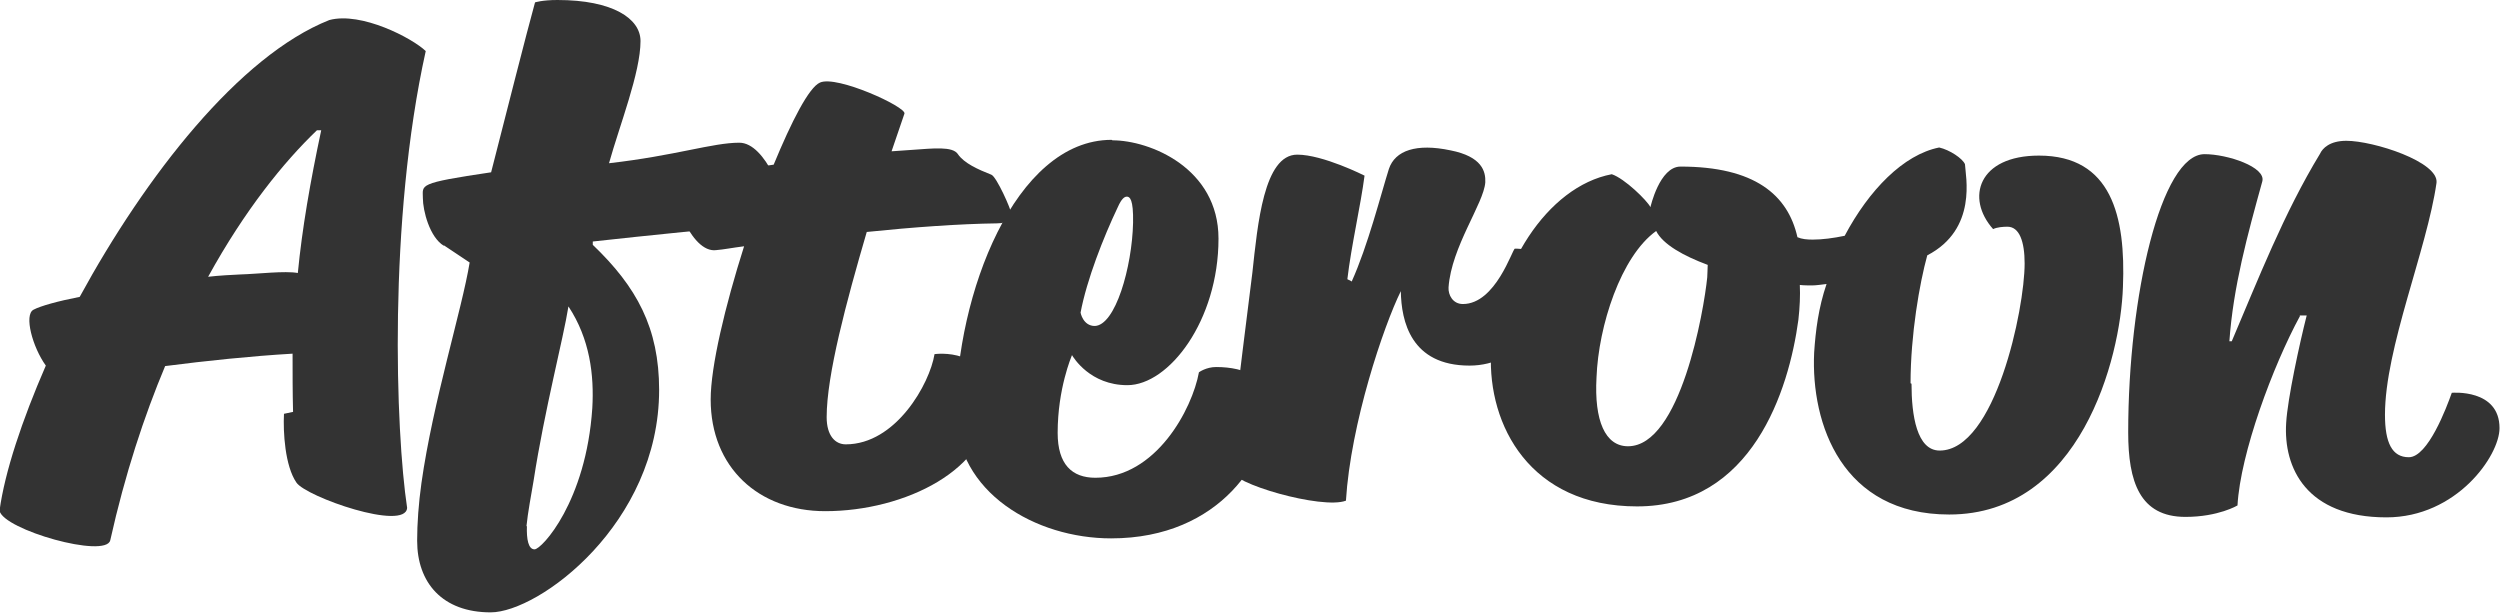
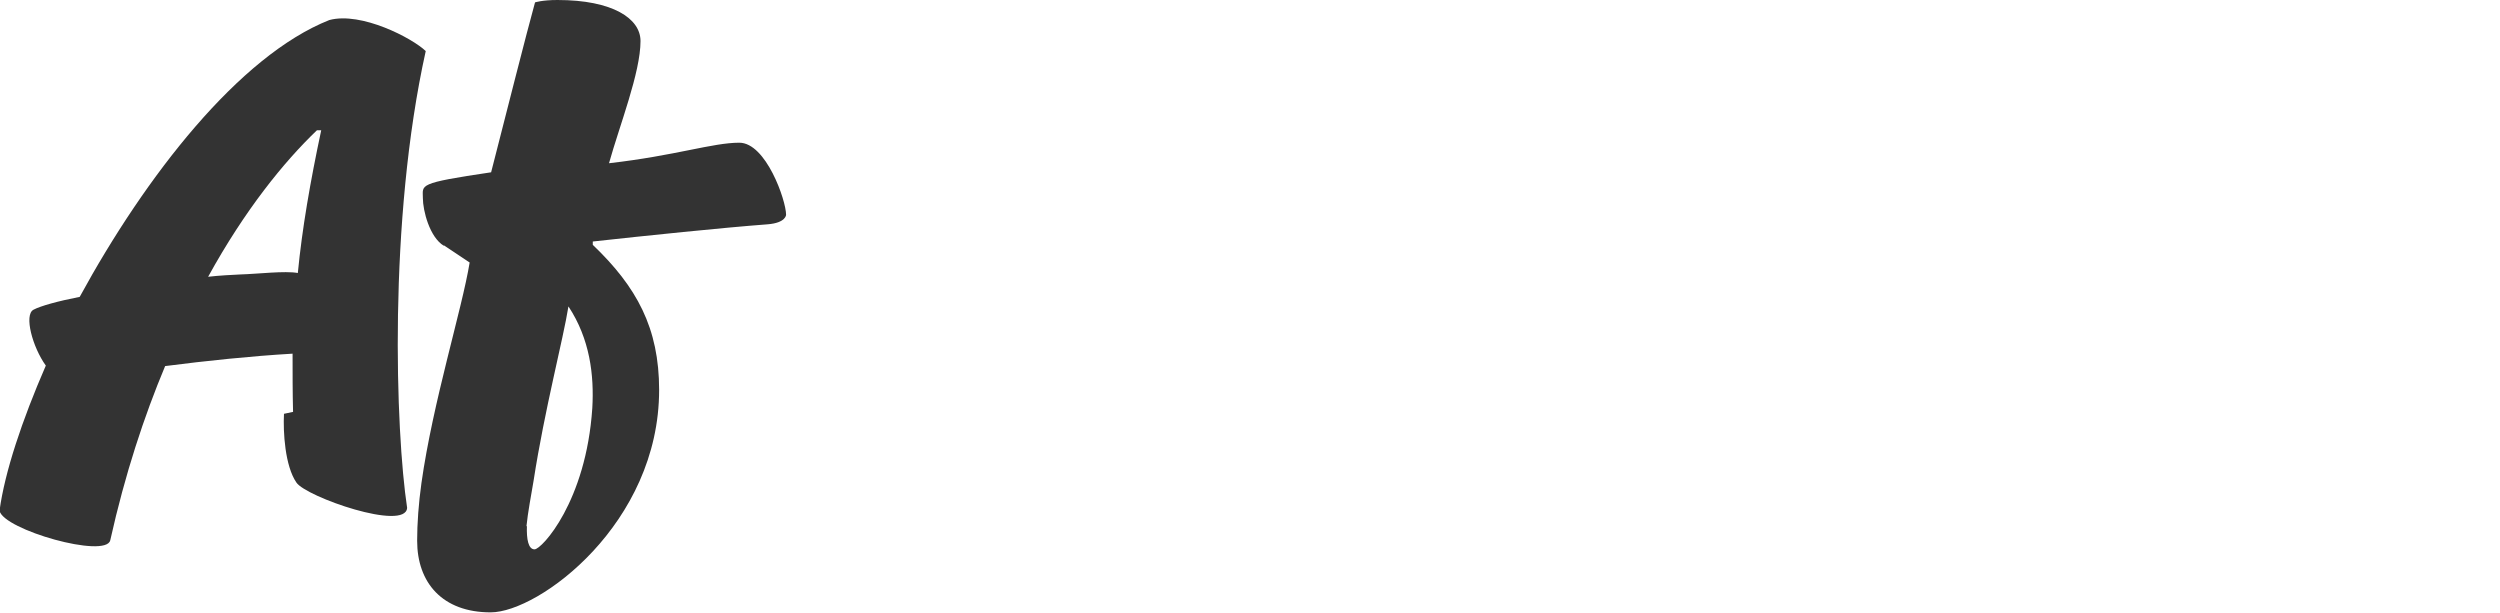
<svg xmlns="http://www.w3.org/2000/svg" id="_レイヤー_2" viewBox="0 0 52.38 12.84">
  <defs>
    <style>.cls-1{fill:#333;}</style>
  </defs>
  <g id="_レイヤー_2-2">
    <g>
      <path class="cls-1" d="M6.14,8.62c-.01-.39-.01-.79-.01-1.21-.86,.05-1.82,.15-2.67,.26-.44,1.05-.84,2.26-1.15,3.65-.09,.39-2.24-.22-2.32-.62,.11-.81,.47-1.89,.97-3.04-.28-.39-.46-1.06-.26-1.17,.15-.08,.51-.18,.97-.27C3.05,3.69,5.01,1.17,6.9,.42c.67-.18,1.74,.38,2.02,.65-.79,3.56-.63,7.98-.39,9.57-.03,.5-2.12-.23-2.32-.53-.24-.35-.28-1.06-.26-1.44l.19-.04Zm-1.79-2.82c.26-.03,.5-.04,.69-.05,.36-.01,.93-.08,1.2-.03,.09-.93,.26-1.91,.49-2.99h-.09c-.69,.66-1.51,1.67-2.28,3.07Z" />
      <path class="cls-1" d="M9.3,5.15c-.3-.18-.44-.74-.44-1,0-.28-.13-.31,1.43-.54,.3-1.17,.74-2.91,.92-3.56,0,0,.15-.05,.47-.05,1.16,0,1.74,.39,1.74,.86,0,.66-.44,1.77-.66,2.56,1.4-.16,2.17-.43,2.73-.43s.98,1.21,.98,1.51c0,0,0,.17-.39,.2-.93,.07-2.57,.24-3.66,.36v.07c.92,.88,1.39,1.74,1.39,3.04,0,2.8-2.52,4.66-3.53,4.66s-1.54-.62-1.54-1.5c0-.36,.03-.78,.09-1.21,.24-1.7,.85-3.64,1.01-4.62l-.54-.36Zm1.74,5.87c-.01,.28,.03,.49,.16,.49,.15,0,1.08-1,1.21-2.96,.04-.69-.05-1.45-.5-2.13-.11,.69-.5,2.16-.73,3.65-.05,.3-.12,.66-.15,.96Z" />
-       <path class="cls-1" d="M14.27,3.85c.22-.12,1.02-.27,1.94-.4,.38-.92,.74-1.62,.97-1.72,.35-.16,1.81,.51,1.77,.65l-.27,.79,.43-.03c.44-.03,.85-.08,.96,.09,.13,.19,.42,.32,.7,.43,.11,.04,.42,.74,.42,.82,0,.09-.04,.2-.31,.2-.77,.01-1.75,.08-2.72,.18-.43,1.47-.84,3-.84,3.88,0,.39,.18,.57,.4,.57,1.05,0,1.76-1.27,1.86-1.89,0,0,1.17-.17,1.17,1.01,0,1.4-1.79,2.28-3.46,2.28-1.4,0-2.4-.92-2.4-2.34,0-.69,.3-1.95,.7-3.21-.24,.03-.44,.07-.58,.08-.54,.08-1.01-1.23-.74-1.39Z" />
-       <path class="cls-1" d="M23.31,2.94c.78,0,2.22,.58,2.22,2.06,0,1.72-1.04,3.07-1.91,3.07-.78,0-1.13-.58-1.16-.63-.01,.03-.3,.7-.3,1.63,0,.66,.3,.94,.79,.94,1.27,0,2.03-1.44,2.17-2.21,0,0,.15-.11,.36-.11,.62,0,1.13,.24,1.13,.79,0,1.09-1.02,2.8-3.33,2.8-1.58,0-3.25-.96-3.25-2.64,0-2.45,1.23-5.71,3.26-5.71Zm-.38,3.89c.44,0,.79-1.24,.81-2.16,.01-.5-.07-.55-.13-.55-.05,0-.11,.04-.19,.22-.3,.63-.65,1.52-.78,2.21,0,0,.05,.28,.3,.28Z" />
-       <path class="cls-1" d="M28.32,5.9c.34-.75,.61-1.82,.78-2.36,.13-.39,.58-.54,1.29-.39,.66,.13,.74,.44,.73,.67-.03,.44-.71,1.35-.77,2.2-.01,.16,.09,.35,.3,.35,.69,0,1.04-1.16,1.09-1.16,.08,0,.81-.01,.81,.62,0,.82-.7,1.83-1.76,1.83-1.23,0-1.43-.93-1.44-1.56-.36,.73-1.05,2.77-1.15,4.39-.49,.19-2.43-.36-2.43-.66,0-.39,.16-1.64,.47-4.12,.11-1.01,.24-2.47,.94-2.47,.54,0,1.41,.44,1.41,.44-.08,.62-.28,1.48-.36,2.17l.08,.04Z" />
-       <path class="cls-1" d="M40.05,8.04c0,.66,.11,1.4,.59,1.4,1.16,0,1.78-2.96,1.78-3.92,0-.46-.11-.77-.36-.77-.09,0-.22,.01-.3,.05-.58-.65-.31-1.54,.96-1.54,1.52,0,1.82,1.27,1.76,2.75-.05,1.51-.9,4.77-3.64,4.77-2.24,0-2.9-1.89-2.83-3.39,.03-.46,.09-.94,.26-1.44-.08,.01-.22,.03-.3,.03s-.18,0-.26-.01c.01,.23,0,.46-.03,.73-.2,1.48-.97,3.91-3.38,3.91-2.24,0-3.13-1.7-3.06-3.21,.09-1.78,1.17-3.49,2.53-3.75,.27,.09,.74,.55,.81,.69,0,0,.19-.85,.63-.85,1.55,0,2.25,.59,2.45,1.48,.09,.04,.2,.05,.32,.05,.2,0,.43-.03,.67-.08,.51-.96,1.23-1.7,1.98-1.85,.22,.05,.49,.23,.54,.35,.01,.24,.27,1.36-.79,1.91-.16,.58-.35,1.66-.35,2.68Zm-5.94,1.31c1.1,0,1.59-2.84,1.66-3.54,0-.07,.01-.16,.01-.26-.51-.19-.94-.43-1.08-.71-.74,.53-1.21,1.99-1.25,3.07-.05,.9,.18,1.44,.66,1.44Z" />
-       <path class="cls-1" d="M48.19,6.62c-.57,1.05-1.25,2.88-1.31,3.97,0,0-.4,.24-1.09,.24-.96,0-1.2-.74-1.2-1.77,0-2.87,.69-5.83,1.6-5.83,.48,0,1.29,.27,1.21,.57-.31,1.12-.61,2.21-.69,3.35h.05c.55-1.29,1.09-2.68,1.85-3.93,.05-.11,.2-.27,.55-.27,.57,0,1.94,.44,1.89,.88-.2,1.4-1.08,3.46-1.08,4.86,0,.59,.15,.89,.5,.89,.4,0,.79-1.04,.9-1.35,0,0,1-.09,1,.74,0,.58-.9,1.87-2.37,1.87-1.68,0-2.16-1.04-2.1-1.98,.03-.51,.28-1.66,.43-2.25h-.15Z" />
+       <path class="cls-1" d="M28.32,5.9l.08,.04Z" />
    </g>
  </g>
</svg>